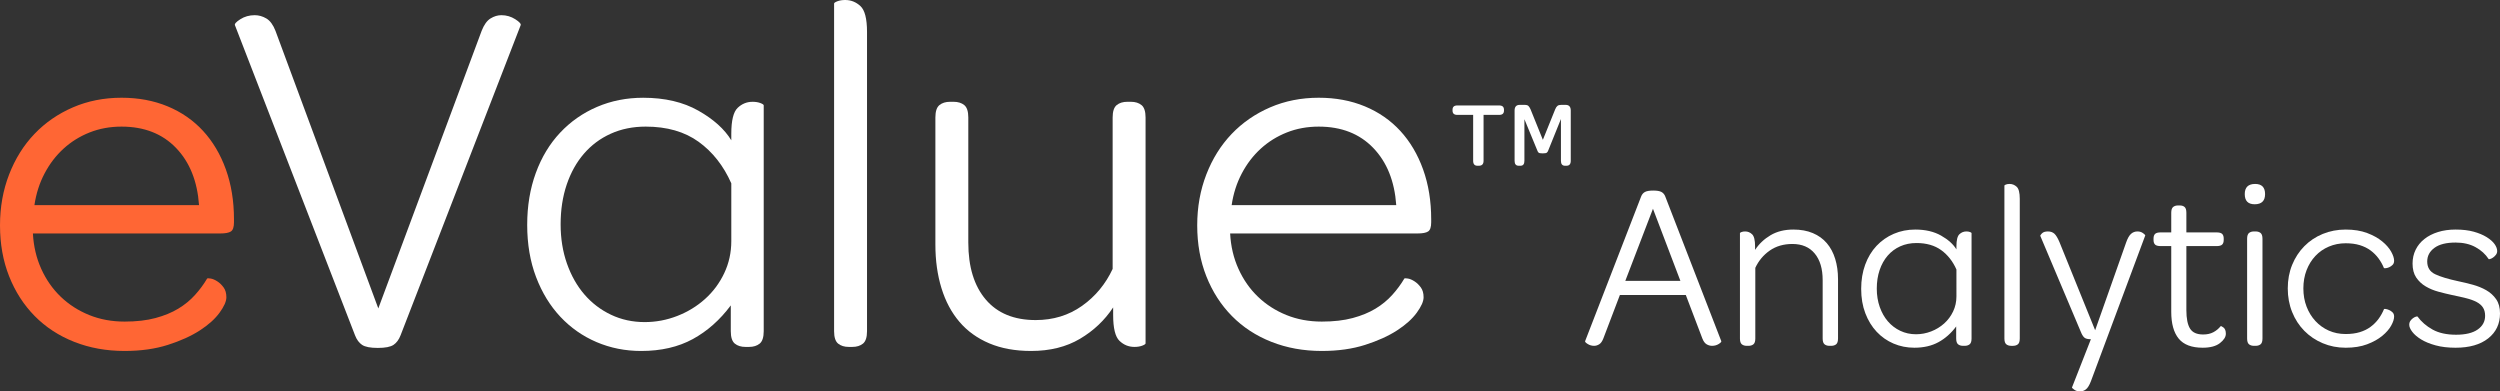
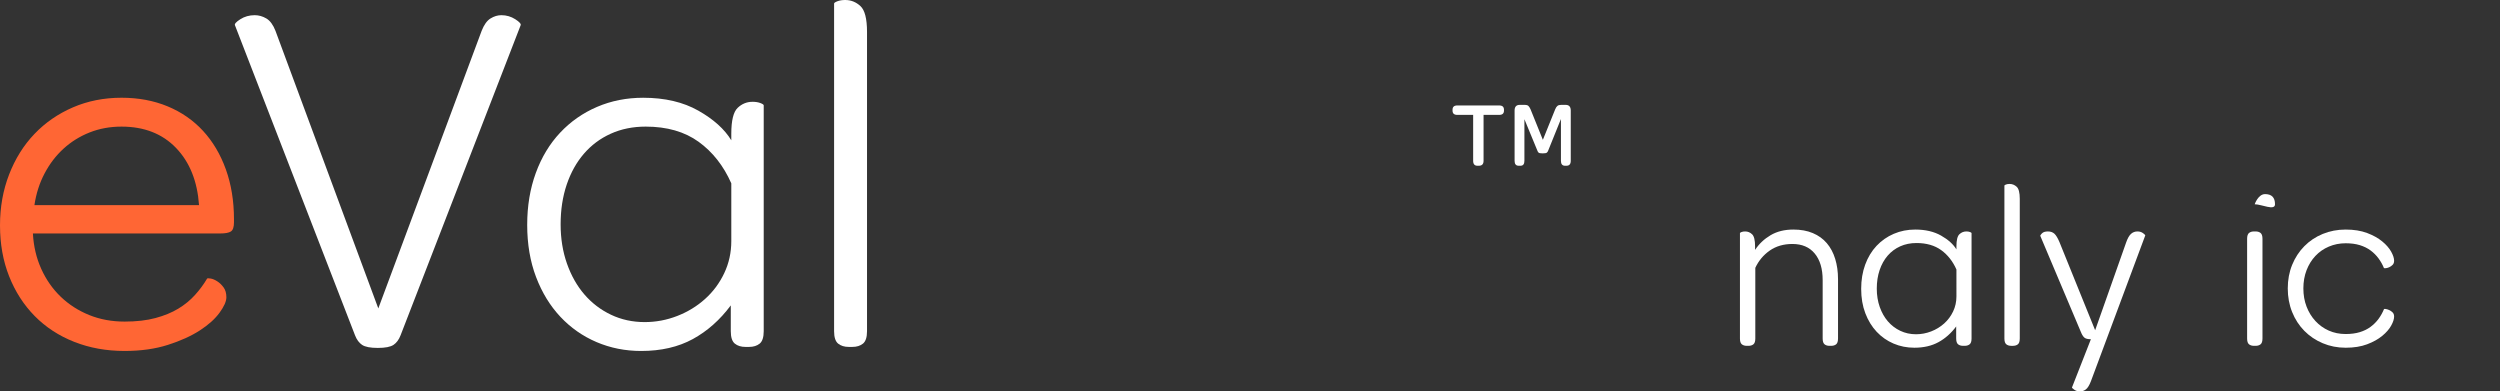
<svg xmlns="http://www.w3.org/2000/svg" version="1.1" id="Layer_1" x="0px" y="0px" viewBox="68 805 858.256 134.385" enable-background="new 68 805 858.256 134.385" xml:space="preserve">
  <rect x="68" y="805" width="858.256" height="134.385" fill="#333333" stroke="none" />
  <g>
    <path fill="#FF6634" d="M82.169,897.322c1.679,3.711,3.912,6.896,6.694,9.562s6.025,4.754,9.736,6.258   c3.708,1.508,7.764,2.26,12.17,2.26c4.056,0,7.59-0.404,10.606-1.217c3.013-0.809,5.621-1.883,7.824-3.217   c2.2-1.33,4.113-2.895,5.737-4.693c1.622-1.795,3.013-3.678,4.173-5.65c0.114-0.115,0.521-0.115,1.217,0   c0.696,0.117,1.448,0.434,2.26,0.955c0.81,0.523,1.535,1.219,2.173,2.088c0.636,0.869,0.957,1.998,0.957,3.391   c0,1.391-0.783,3.158-2.347,5.303c-1.565,2.145-3.825,4.172-6.781,6.084s-6.607,3.564-10.954,4.955   c-4.346,1.391-9.301,2.086-14.865,2.086c-6.259,0-12.026-1.043-17.299-3.129c-5.275-2.086-9.796-5.041-13.562-8.867   c-3.768-3.824-6.693-8.373-8.78-13.648C69.043,894.57,68,888.744,68,882.369c0-6.26,1.043-12.084,3.129-17.473   c2.086-5.391,4.982-10.025,8.693-13.91c3.708-3.881,8.112-6.924,13.214-9.127c5.099-2.201,10.663-3.304,16.691-3.304   c5.794,0,11.067,0.985,15.821,2.956c4.751,1.972,8.808,4.781,12.17,8.432c3.361,3.651,5.969,8.058,7.824,13.214   c1.853,5.159,2.782,10.866,2.782,17.126v1.043c0,1.625-0.348,2.668-1.043,3.129c-0.695,0.465-1.912,0.695-3.651,0.695h-64.33   C79.532,889.557,80.488,893.613,82.169,897.322z M136.328,875.414c-0.582-8.229-3.217-14.777-7.911-19.646   c-4.694-4.867-10.926-7.302-18.69-7.302c-3.942,0-7.593,0.669-10.954,1.999c-3.363,1.334-6.346,3.189-8.954,5.564   c-2.608,2.377-4.781,5.215-6.52,8.52c-1.739,3.303-2.899,6.927-3.478,10.865H136.328z" />
    <path fill="#FFFFFF" d="M233.342,815.605c0.81-2.086,1.825-3.504,3.043-4.26c1.217-0.752,2.461-1.13,3.737-1.13   c1.739,0,3.331,0.465,4.781,1.392c1.449,0.928,2.057,1.624,1.826,2.086l-41.205,106.404c-0.582,1.508-1.392,2.607-2.435,3.303   c-1.044,0.695-2.842,1.043-5.39,1.043c-2.551,0-4.347-0.348-5.391-1.043c-1.043-0.695-1.855-1.795-2.434-3.303L148.67,813.693   c-0.233-0.462,0.375-1.158,1.826-2.086c1.448-0.927,3.1-1.392,4.955-1.392c1.391,0,2.722,0.378,3.999,1.13   c1.274,0.756,2.317,2.174,3.129,4.26l35.294,95.277L233.342,815.605z" />
    <path fill="#FFFFFF" d="M319.057,850.9c0-4.521,0.722-7.477,2.173-8.867c1.448-1.391,3.156-2.087,5.129-2.087   c1.043,0,1.939,0.147,2.695,0.435c0.752,0.291,1.13,0.552,1.13,0.783v77.543c0,2.086-0.464,3.506-1.391,4.26   c-0.929,0.752-2.146,1.129-3.651,1.129h-1.217c-1.508,0-2.725-0.377-3.651-1.129c-0.929-0.754-1.392-2.174-1.392-4.26v-8.867   c-3.71,4.984-8.057,8.84-13.039,11.562c-4.984,2.721-10.896,4.084-17.734,4.084c-5.449,0-10.549-1.016-15.3-3.041   c-4.754-2.027-8.896-4.926-12.431-8.693c-3.537-3.766-6.319-8.316-8.346-13.648c-2.029-5.33-3.043-11.301-3.043-17.908   c0-6.49,0.984-12.432,2.956-17.82c1.97-5.391,4.751-9.998,8.345-13.822c3.592-3.826,7.824-6.781,12.692-8.867   c4.868-2.087,10.142-3.13,15.821-3.13c7.417,0,13.736,1.478,18.951,4.434c5.217,2.956,8.981,6.346,11.302,10.171V850.9z    M319.057,867.938c-2.668-6.025-6.406-10.779-11.214-14.257c-4.812-3.477-10.867-5.216-18.17-5.216   c-4.406,0-8.404,0.812-11.996,2.435c-3.594,1.624-6.666,3.912-9.215,6.867c-2.551,2.955-4.52,6.492-5.911,10.605   c-1.391,4.115-2.087,8.666-2.087,13.648c0,4.867,0.723,9.361,2.174,13.475c1.448,4.115,3.447,7.65,5.998,10.605   c2.549,2.955,5.592,5.275,9.128,6.955c3.534,1.682,7.39,2.52,11.562,2.52c3.826,0,7.533-0.695,11.128-2.086   c3.591-1.391,6.78-3.33,9.562-5.824c2.782-2.49,4.981-5.447,6.606-8.867c1.622-3.418,2.435-7.098,2.435-11.039V867.938z" />
    <path fill="#FFFFFF" d="M355.739,922.967c-0.93-0.754-1.392-2.174-1.392-4.26v-112.49c0-0.23,0.375-0.492,1.13-0.782   c0.753-0.288,1.652-0.435,2.695-0.435c1.969,0,3.708,0.695,5.216,2.086c1.505,1.391,2.261,4.348,2.261,8.867v102.754   c0,2.086-0.465,3.506-1.392,4.26c-0.929,0.752-2.146,1.129-3.651,1.129h-1.217C357.882,924.096,356.665,923.719,355.739,922.967z" />
-     <path fill="#FFFFFF" d="M438.759,921.314c-4.695,2.781-10.288,4.172-16.778,4.172c-5.449,0-10.23-0.869-14.344-2.607   c-4.116-1.738-7.536-4.199-10.258-7.389c-2.725-3.188-4.781-7.041-6.173-11.562c-1.391-4.52-2.086-9.502-2.086-14.951v-43.641   c0-2.086,0.462-3.504,1.391-4.26c0.927-0.752,2.145-1.13,3.652-1.13h1.217c1.504,0,2.722,0.378,3.65,1.13   c0.927,0.756,1.391,2.174,1.391,4.26v42.945c0,8.344,2,14.865,5.999,19.559c3.999,4.695,9.706,7.041,17.126,7.041   c6.025,0,11.328-1.621,15.908-4.867c4.577-3.244,8.084-7.477,10.519-12.691v-51.986c0-2.086,0.462-3.504,1.391-4.26   c0.927-0.752,2.144-1.13,3.651-1.13h1.217c1.506,0,2.723,0.378,3.651,1.13c0.927,0.756,1.391,2.174,1.391,4.26v77.543   c0,0.234-0.378,0.494-1.13,0.783c-0.756,0.287-1.652,0.434-2.695,0.434c-1.972,0-3.681-0.695-5.129-2.086   c-1.45-1.391-2.173-4.346-2.173-8.867v-2.607C447.247,914.941,443.452,918.533,438.759,921.314z" />
-     <path fill="#FFFFFF" d="M493.177,897.322c1.68,3.711,3.912,6.896,6.695,9.562c2.781,2.666,6.025,4.754,9.736,6.258   c3.707,1.508,7.764,2.26,12.17,2.26c4.055,0,7.59-0.404,10.605-1.217c3.012-0.809,5.621-1.883,7.824-3.217   c2.199-1.33,4.113-2.895,5.736-4.693c1.623-1.795,3.014-3.678,4.174-5.65c0.113-0.115,0.521-0.115,1.217,0   c0.695,0.117,1.447,0.434,2.26,0.955c0.811,0.523,1.535,1.219,2.174,2.088c0.635,0.869,0.955,1.998,0.955,3.391   c0,1.391-0.781,3.158-2.346,5.303s-3.826,4.172-6.781,6.084s-6.607,3.564-10.953,4.955c-4.348,1.391-9.303,2.086-14.865,2.086   c-6.26,0-12.027-1.043-17.299-3.129c-5.277-2.086-9.797-5.041-13.562-8.867c-3.768-3.824-6.693-8.373-8.779-13.648   c-2.087-5.271-3.13-11.098-3.13-17.473c0-6.26,1.043-12.084,3.13-17.473c2.086-5.391,4.982-10.025,8.692-13.91   c3.708-3.881,8.112-6.924,13.214-9.127c5.1-2.201,10.662-3.304,16.691-3.304c5.795,0,11.066,0.985,15.82,2.956   c4.752,1.972,8.809,4.781,12.172,8.432c3.359,3.651,5.967,8.058,7.822,13.214c1.854,5.159,2.783,10.866,2.783,17.126v1.043   c0,1.625-0.348,2.668-1.043,3.129c-0.695,0.465-1.914,0.695-3.652,0.695h-64.329C490.54,889.557,491.495,893.613,493.177,897.322z    M547.335,875.414c-0.58-8.229-3.215-14.777-7.91-19.646c-4.693-4.867-10.926-7.302-18.689-7.302   c-3.943,0-7.594,0.669-10.953,1.999c-3.363,1.334-6.348,3.189-8.955,5.564c-2.607,2.377-4.781,5.215-6.52,8.52   c-1.738,3.303-2.898,6.927-3.478,10.865H547.335z" />
    <path fill="#FFFFFF" d="M568.276,844.441c-1.079,0-1.618-0.494-1.618-1.482v-0.27c0-0.988,0.539-1.484,1.618-1.484h14.427   c1.079,0,1.618,0.496,1.618,1.484v0.27c0,0.988-0.539,1.482-1.618,1.482h-5.394v15.776c0,1.124-0.539,1.685-1.617,1.685h-0.473   c-0.989,0-1.482-0.561-1.482-1.685v-15.776H568.276z M587.962,860.218v-17.259c0-1.304,0.584-1.955,1.753-1.955h1.686   c0.629,0,1.067,0.124,1.314,0.37c0.247,0.247,0.482,0.618,0.708,1.112l4.247,10.518l4.248-10.518   c0.224-0.539,0.482-0.92,0.775-1.146c0.291-0.224,0.707-0.336,1.247-0.336h1.551c1.168,0,1.753,0.651,1.753,1.955v17.259   c0,1.124-0.495,1.685-1.483,1.685h-0.473c-0.943,0-1.415-0.561-1.415-1.685v-14.36l-4.383,10.854   c-0.09,0.27-0.235,0.495-0.438,0.675s-0.687,0.27-1.45,0.27c-0.765,0-1.236-0.09-1.415-0.27c-0.181-0.18-0.315-0.405-0.405-0.675   l-4.449-10.787v14.293c0,1.124-0.45,1.685-1.349,1.685h-0.606C588.434,861.902,587.962,861.342,587.962,860.218z" />
-     <path fill="#FFFFFF" d="M624.108,906.281l-5.68,14.93c-0.379,0.973-0.853,1.637-1.42,1.986c-0.568,0.352-1.15,0.527-1.744,0.527   c-0.812,0-1.556-0.217-2.231-0.648c-0.678-0.432-0.961-0.756-0.853-0.973l19.229-49.656c0.271-0.702,0.702-1.217,1.298-1.541   c0.595-0.325,1.542-0.487,2.84-0.487c1.299,0,2.244,0.162,2.84,0.487c0.595,0.324,1.027,0.839,1.299,1.541l19.229,49.656   c0.108,0.217-0.176,0.541-0.852,0.973c-0.677,0.432-1.448,0.648-2.312,0.648c-0.649,0-1.271-0.176-1.866-0.527   c-0.596-0.35-1.082-1.014-1.46-1.986l-5.68-14.93H624.108z M644.879,901.412l-9.412-24.746l-9.492,24.746H644.879z" />
    <path fill="#FFFFFF" d="M675.833,885.754c2.19-1.299,4.8-1.947,7.829-1.947c2.542,0,4.773,0.405,6.694,1.217   c1.919,0.812,3.516,1.961,4.787,3.449c1.271,1.488,2.231,3.285,2.88,5.395c0.649,2.109,0.974,4.436,0.974,6.979v20.365   c0,0.973-0.217,1.637-0.648,1.986c-0.434,0.352-1.002,0.527-1.704,0.527h-0.568c-0.703,0-1.271-0.176-1.704-0.527   c-0.434-0.35-0.648-1.014-0.648-1.986V901.17c0-3.895-0.906-6.938-2.719-9.129c-1.812-2.189-4.368-3.285-7.667-3.285   c-3.03,0-5.626,0.758-7.789,2.271c-2.164,1.516-3.813,3.488-4.949,5.924v24.26c0,0.973-0.217,1.637-0.649,1.986   c-0.434,0.352-1.001,0.527-1.703,0.527h-0.568c-0.703,0-1.271-0.176-1.704-0.527c-0.434-0.35-0.648-1.014-0.648-1.986v-36.188   c0-0.107,0.175-0.229,0.527-0.365c0.351-0.135,0.771-0.203,1.257-0.203c0.92,0,1.717,0.325,2.394,0.975   c0.676,0.648,1.015,2.027,1.015,4.137v1.217C671.87,888.729,673.643,887.053,675.833,885.754z" />
    <path fill="#FFFFFF" d="M739.646,889.566c0-2.109,0.337-3.488,1.014-4.137c0.676-0.649,1.474-0.975,2.394-0.975   c0.487,0,0.905,0.068,1.258,0.203c0.351,0.136,0.527,0.258,0.527,0.365v36.188c0,0.973-0.217,1.637-0.649,1.986   c-0.434,0.352-1.001,0.527-1.704,0.527h-0.567c-0.704,0-1.271-0.176-1.704-0.527c-0.434-0.35-0.649-1.014-0.649-1.986v-4.139   c-1.731,2.326-3.76,4.125-6.085,5.396c-2.326,1.27-5.085,1.906-8.275,1.906c-2.543,0-4.923-0.475-7.141-1.42   s-4.151-2.299-5.801-4.057c-1.65-1.758-2.949-3.881-3.895-6.369c-0.947-2.488-1.42-5.275-1.42-8.357   c0-3.029,0.459-5.801,1.379-8.316s2.218-4.666,3.895-6.451s3.651-3.164,5.923-4.137c2.272-0.975,4.733-1.461,7.384-1.461   c3.461,0,6.41,0.689,8.844,2.068c2.435,1.379,4.191,2.961,5.274,4.746V889.566z M739.646,897.518   c-1.245-2.811-2.99-5.029-5.233-6.652c-2.245-1.623-5.071-2.434-8.479-2.434c-2.056,0-3.922,0.379-5.598,1.135   c-1.678,0.76-3.111,1.826-4.301,3.205c-1.19,1.379-2.109,3.031-2.759,4.949c-0.648,1.922-0.974,4.045-0.974,6.369   c0,2.271,0.338,4.369,1.015,6.289c0.676,1.92,1.608,3.57,2.799,4.949c1.189,1.379,2.609,2.461,4.26,3.246   c1.649,0.783,3.448,1.176,5.396,1.176c1.785,0,3.516-0.324,5.193-0.975c1.676-0.648,3.164-1.553,4.462-2.717   c1.299-1.162,2.325-2.543,3.083-4.139c0.757-1.594,1.137-3.312,1.137-5.152V897.518z" />
    <path fill="#FFFFFF" d="M756.766,923.197c-0.434-0.35-0.649-1.014-0.649-1.986v-52.496c0-0.107,0.175-0.229,0.527-0.365   c0.352-0.134,0.771-0.203,1.258-0.203c0.919,0,1.73,0.325,2.434,0.975c0.703,0.648,1.055,2.028,1.055,4.138v47.952   c0,0.973-0.217,1.637-0.648,1.986c-0.434,0.352-1.002,0.527-1.704,0.527h-0.568C757.766,923.725,757.197,923.549,756.766,923.197z" />
    <path fill="#FFFFFF" d="M782.079,939.385c-0.758,0-1.42-0.203-1.987-0.609c-0.568-0.404-0.825-0.662-0.771-0.77l6.491-16.553   c-0.92,0-1.596-0.135-2.028-0.404c-0.434-0.271-0.839-0.812-1.217-1.623l-14.118-33.428c-0.055-0.163,0.135-0.46,0.568-0.894   c0.433-0.433,1.107-0.649,2.028-0.649c0.919,0,1.663,0.258,2.231,0.771c0.567,0.515,1.148,1.475,1.744,2.881l12.252,30.264   l10.629-30.102c0.486-1.406,1.04-2.395,1.663-2.962c0.621-0.568,1.365-0.853,2.231-0.853c0.757,0,1.405,0.203,1.947,0.609   c0.54,0.405,0.783,0.662,0.729,0.771l-18.661,50.062c-0.541,1.406-1.123,2.338-1.744,2.799   C783.444,939.154,782.781,939.385,782.079,939.385z" />
-     <path fill="#FFFFFF" d="M809.826,889.486c-0.974,0-1.637-0.176-1.987-0.527c-0.353-0.352-0.527-0.879-0.527-1.582v-0.488   c0-0.701,0.175-1.229,0.527-1.581c0.351-0.352,1.014-0.527,1.987-0.527h3.57v-6.734c0-0.974,0.216-1.636,0.649-1.987   c0.432-0.352,1-0.527,1.704-0.527h0.567c0.702,0,1.258,0.176,1.663,0.527c0.406,0.352,0.608,1.014,0.608,1.987v6.734h10.305   c0.974,0,1.636,0.176,1.988,0.527c0.351,0.353,0.527,0.88,0.527,1.581v0.488c0,0.703-0.177,1.23-0.527,1.582   c-0.353,0.352-1.015,0.527-1.988,0.527h-10.305v21.988c0,2.867,0.419,4.977,1.258,6.328c0.838,1.352,2.339,2.027,4.503,2.027   c1.352,0,2.516-0.256,3.489-0.77s1.812-1.203,2.516-2.07c0.107-0.107,0.432,0.041,0.974,0.447c0.54,0.406,0.811,1.123,0.811,2.15   c0,1.082-0.677,2.15-2.028,3.205c-1.353,1.055-3.326,1.582-5.923,1.582c-3.786,0-6.531-1.041-8.235-3.125   c-1.704-2.08-2.556-5.152-2.556-9.209v-22.555H809.826z" />
-     <path fill="#FFFFFF" d="M842.037,875.125c-2.272,0-3.408-1.162-3.408-3.488s1.189-3.49,3.57-3.49c2.271,0,3.407,1.164,3.407,3.49   S844.416,875.125,842.037,875.125z M840.09,923.197c-0.434-0.35-0.649-1.014-0.649-1.986v-34.24c0-0.973,0.216-1.635,0.649-1.988   c0.432-0.351,1-0.527,1.703-0.527h0.568c0.702,0,1.271,0.177,1.704,0.527c0.432,0.354,0.648,1.016,0.648,1.988v34.24   c0,0.973-0.217,1.637-0.648,1.986c-0.434,0.352-1.002,0.527-1.704,0.527h-0.568C841.09,923.725,840.521,923.549,840.09,923.197z" />
+     <path fill="#FFFFFF" d="M842.037,875.125s1.189-3.49,3.57-3.49c2.271,0,3.407,1.164,3.407,3.49   S844.416,875.125,842.037,875.125z M840.09,923.197c-0.434-0.35-0.649-1.014-0.649-1.986v-34.24c0-0.973,0.216-1.635,0.649-1.988   c0.432-0.351,1-0.527,1.703-0.527h0.568c0.702,0,1.271,0.177,1.704,0.527c0.432,0.354,0.648,1.016,0.648,1.988v34.24   c0,0.973-0.217,1.637-0.648,1.986c-0.434,0.352-1.002,0.527-1.704,0.527h-0.568C841.09,923.725,840.521,923.549,840.09,923.197z" />
    <path fill="#FFFFFF" d="M873.274,924.375c-2.812,0-5.436-0.516-7.87-1.543c-2.434-1.025-4.543-2.445-6.328-4.258   s-3.179-3.963-4.179-6.451c-1.002-2.488-1.501-5.193-1.501-8.113c0-2.922,0.499-5.611,1.501-8.074c1-2.461,2.394-4.596,4.179-6.408   s3.895-3.219,6.328-4.22c2.435-1.001,5.058-1.501,7.87-1.501s5.261,0.393,7.343,1.176c2.082,0.785,3.813,1.744,5.193,2.881   c1.379,1.137,2.406,2.312,3.083,3.529c0.676,1.217,1.014,2.26,1.014,3.123c0,0.596-0.176,1.07-0.527,1.42   c-0.352,0.354-0.744,0.623-1.176,0.812c-0.434,0.189-0.825,0.297-1.177,0.324c-0.353,0.027-0.556,0.014-0.608-0.041   c-0.487-1.189-1.109-2.299-1.866-3.326c-0.758-1.027-1.663-1.934-2.718-2.719c-1.055-0.783-2.286-1.391-3.692-1.824   c-1.407-0.434-3.029-0.65-4.868-0.65c-2.056,0-3.976,0.379-5.761,1.137c-1.784,0.758-3.326,1.826-4.624,3.205   c-1.299,1.379-2.312,3.016-3.043,4.908c-0.73,1.895-1.096,3.977-1.096,6.248s0.365,4.354,1.096,6.246   c0.73,1.895,1.744,3.545,3.043,4.951c1.298,1.406,2.825,2.502,4.584,3.285c1.757,0.785,3.691,1.176,5.801,1.176   c1.839,0,3.461-0.215,4.868-0.648c1.406-0.432,2.638-1.041,3.692-1.826c1.055-0.783,1.96-1.689,2.718-2.717   c0.757-1.027,1.379-2.137,1.866-3.328c0.053-0.107,0.256-0.133,0.608-0.08c0.352,0.055,0.743,0.176,1.177,0.365   c0.432,0.189,0.824,0.459,1.176,0.811c0.352,0.354,0.527,0.826,0.527,1.42c0,0.867-0.338,1.906-1.014,3.125   c-0.677,1.217-1.704,2.393-3.083,3.529c-1.38,1.135-3.111,2.096-5.193,2.879C878.535,923.982,876.087,924.375,873.274,924.375z" />
-     <path fill="#FFFFFF" d="M911.002,924.375c-2.597,0-4.882-0.271-6.856-0.812c-1.975-0.539-3.624-1.217-4.949-2.027   c-1.326-0.812-2.34-1.676-3.042-2.598c-0.704-0.918-1.055-1.73-1.055-2.434c0-0.539,0.134-1,0.405-1.379   c0.271-0.377,0.581-0.689,0.933-0.934c0.352-0.242,0.676-0.404,0.974-0.486c0.297-0.082,0.474-0.094,0.528-0.041   c1.298,1.785,3.015,3.273,5.151,4.463c2.137,1.191,4.828,1.785,8.073,1.785s5.72-0.594,7.424-1.785   c1.704-1.189,2.556-2.758,2.556-4.705c0-1.137-0.243-2.082-0.729-2.84c-0.487-0.758-1.218-1.393-2.191-1.908   c-0.974-0.512-2.164-0.945-3.569-1.297c-1.407-0.352-3.03-0.717-4.868-1.096c-1.516-0.324-3.071-0.703-4.666-1.137   c-1.596-0.432-3.057-1.041-4.381-1.824c-1.326-0.783-2.407-1.799-3.245-3.043c-0.84-1.244-1.258-2.84-1.258-4.787   c0-1.73,0.351-3.312,1.055-4.746c0.702-1.434,1.704-2.664,3.002-3.691s2.853-1.826,4.665-2.395   c1.812-0.568,3.826-0.852,6.045-0.852c2.38,0,4.448,0.243,6.207,0.73c1.757,0.486,3.245,1.109,4.462,1.865   c1.218,0.758,2.123,1.557,2.719,2.395c0.595,0.838,0.893,1.637,0.893,2.393c0,0.486-0.15,0.92-0.446,1.299   c-0.298,0.379-0.623,0.689-0.974,0.934c-0.353,0.242-0.678,0.404-0.974,0.486c-0.298,0.08-0.475,0.096-0.527,0.041   c-1.083-1.676-2.584-3.043-4.504-4.098s-4.206-1.582-6.855-1.582c-3.192,0-5.612,0.607-7.262,1.824   c-1.65,1.219-2.475,2.773-2.475,4.666c0,2.057,0.905,3.518,2.718,4.381c1.812,0.867,4.503,1.678,8.073,2.436   c1.568,0.324,3.191,0.717,4.868,1.176c1.676,0.461,3.205,1.082,4.584,1.865c1.38,0.785,2.516,1.814,3.408,3.084   c0.893,1.271,1.339,2.908,1.339,4.908c0,3.57-1.354,6.424-4.058,8.561C919.493,923.307,915.761,924.375,911.002,924.375z" />
  </g>
</svg>